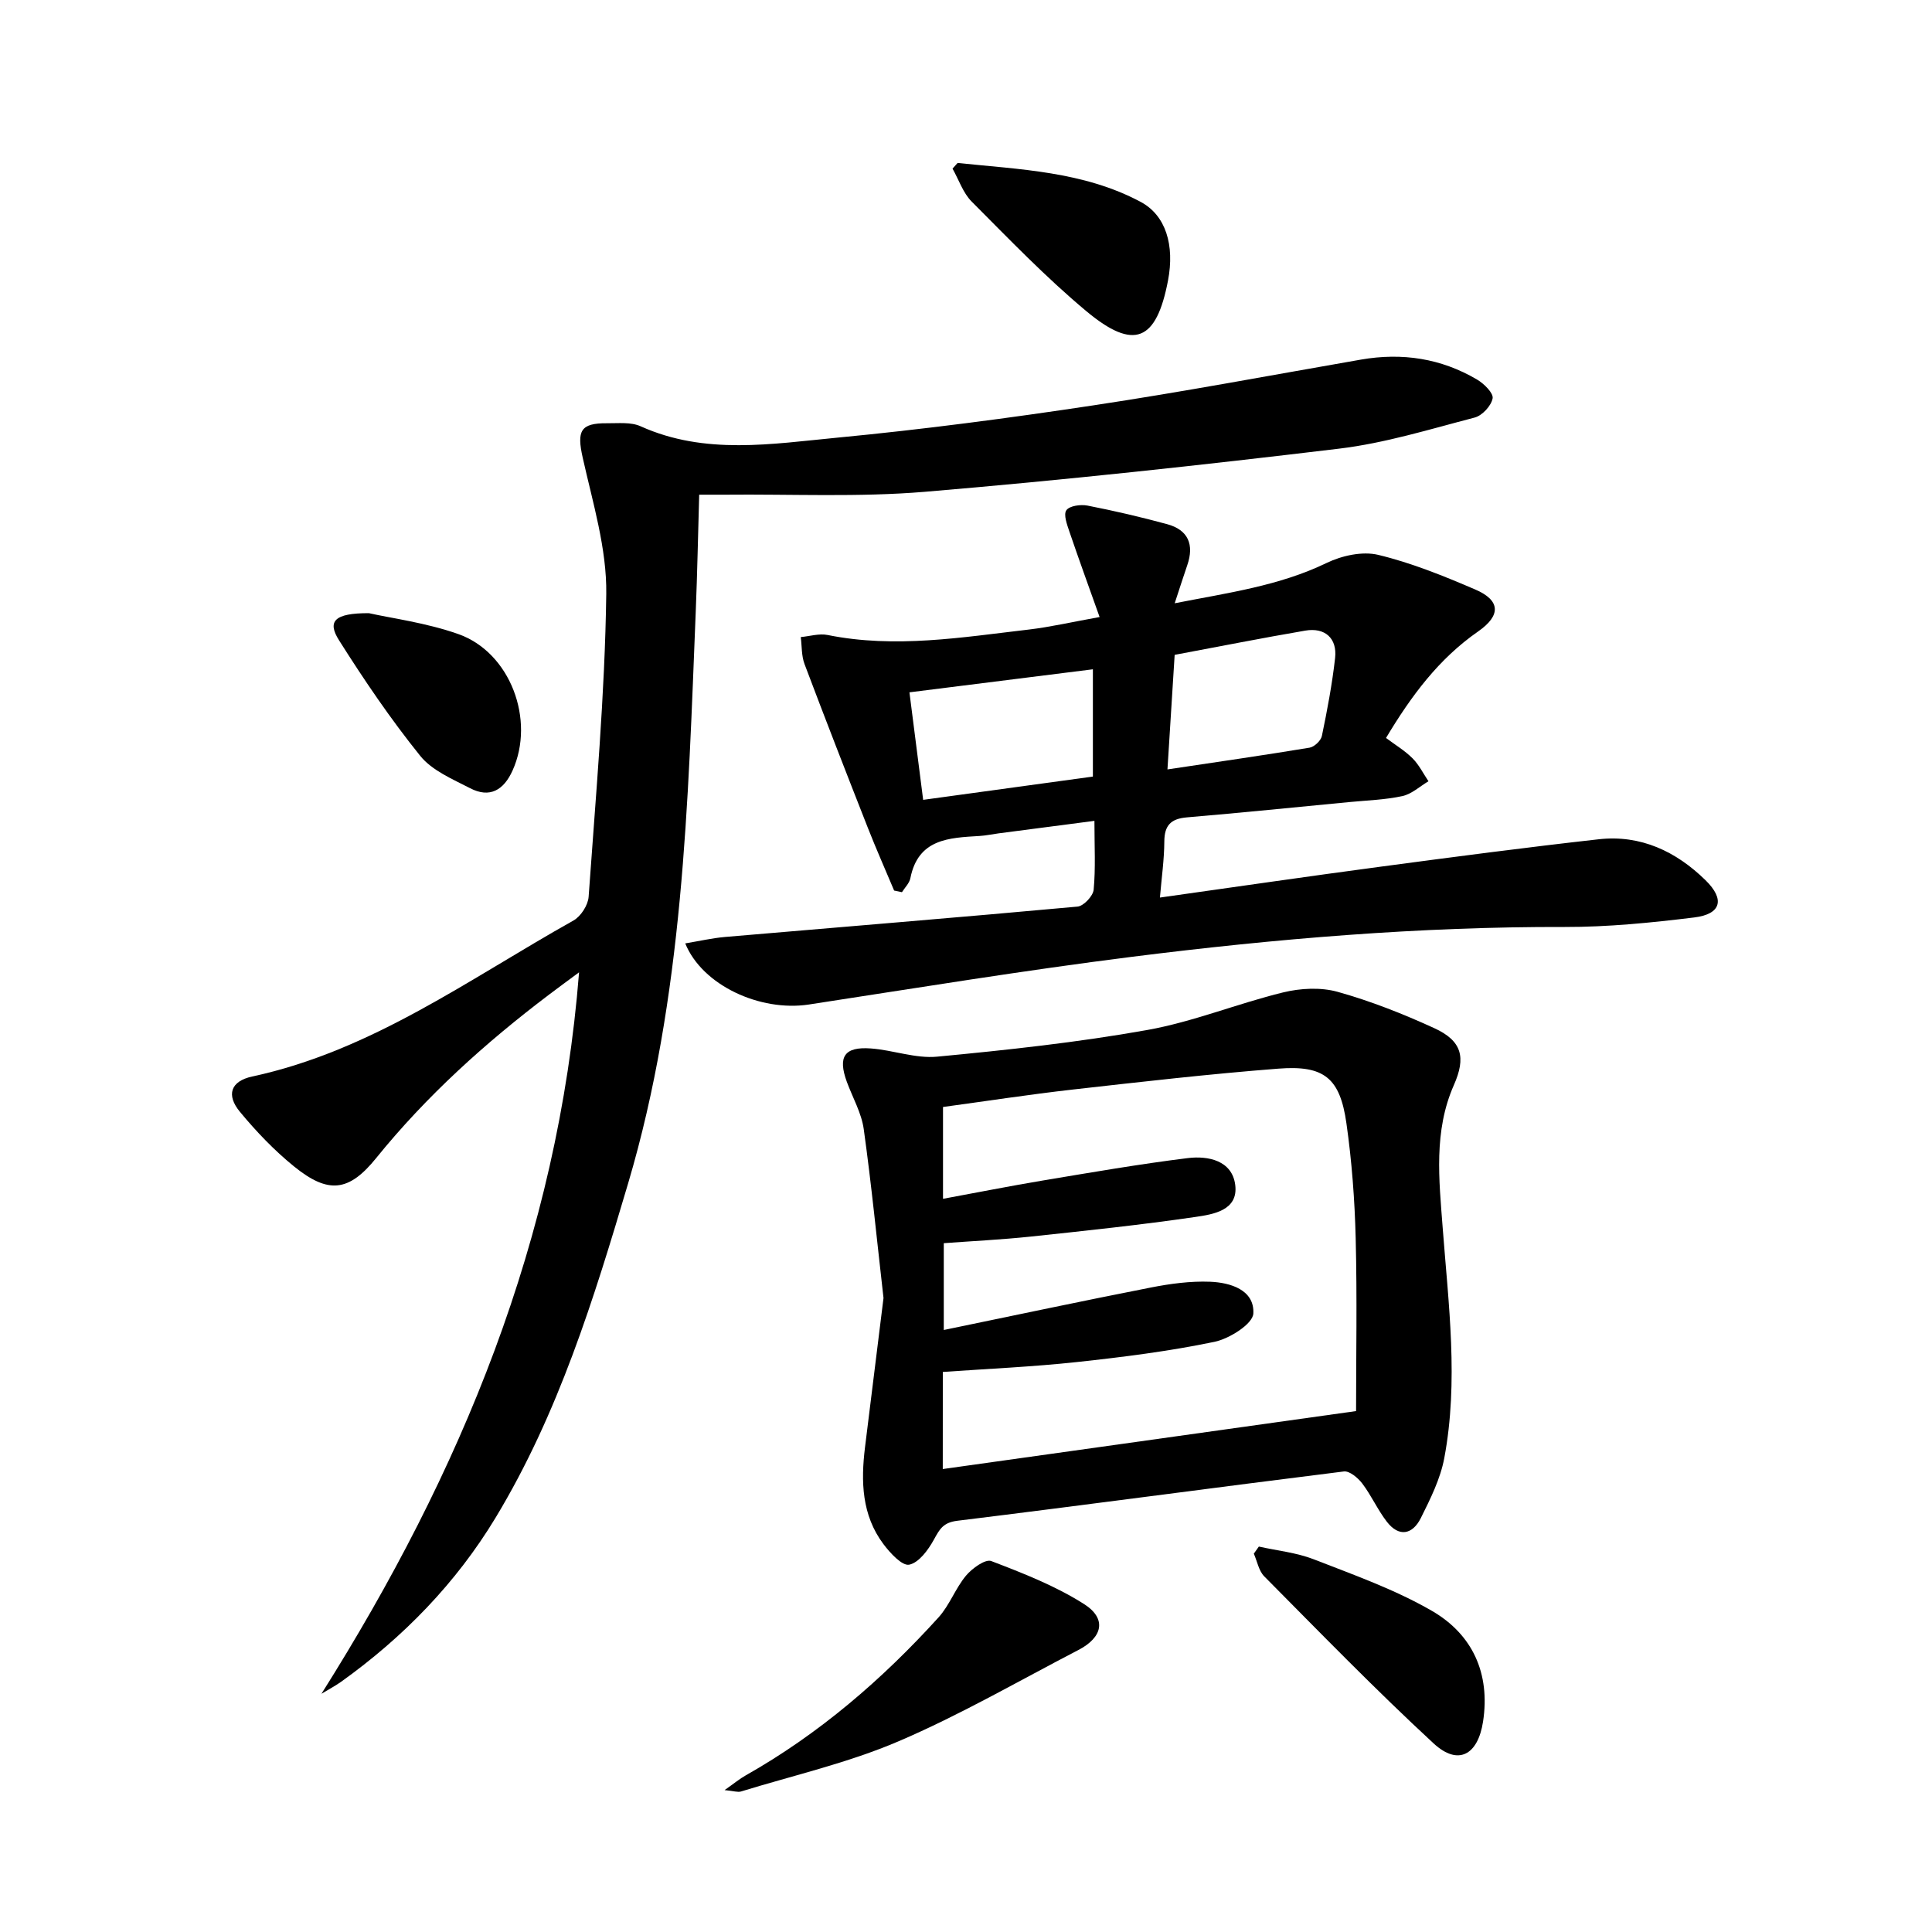
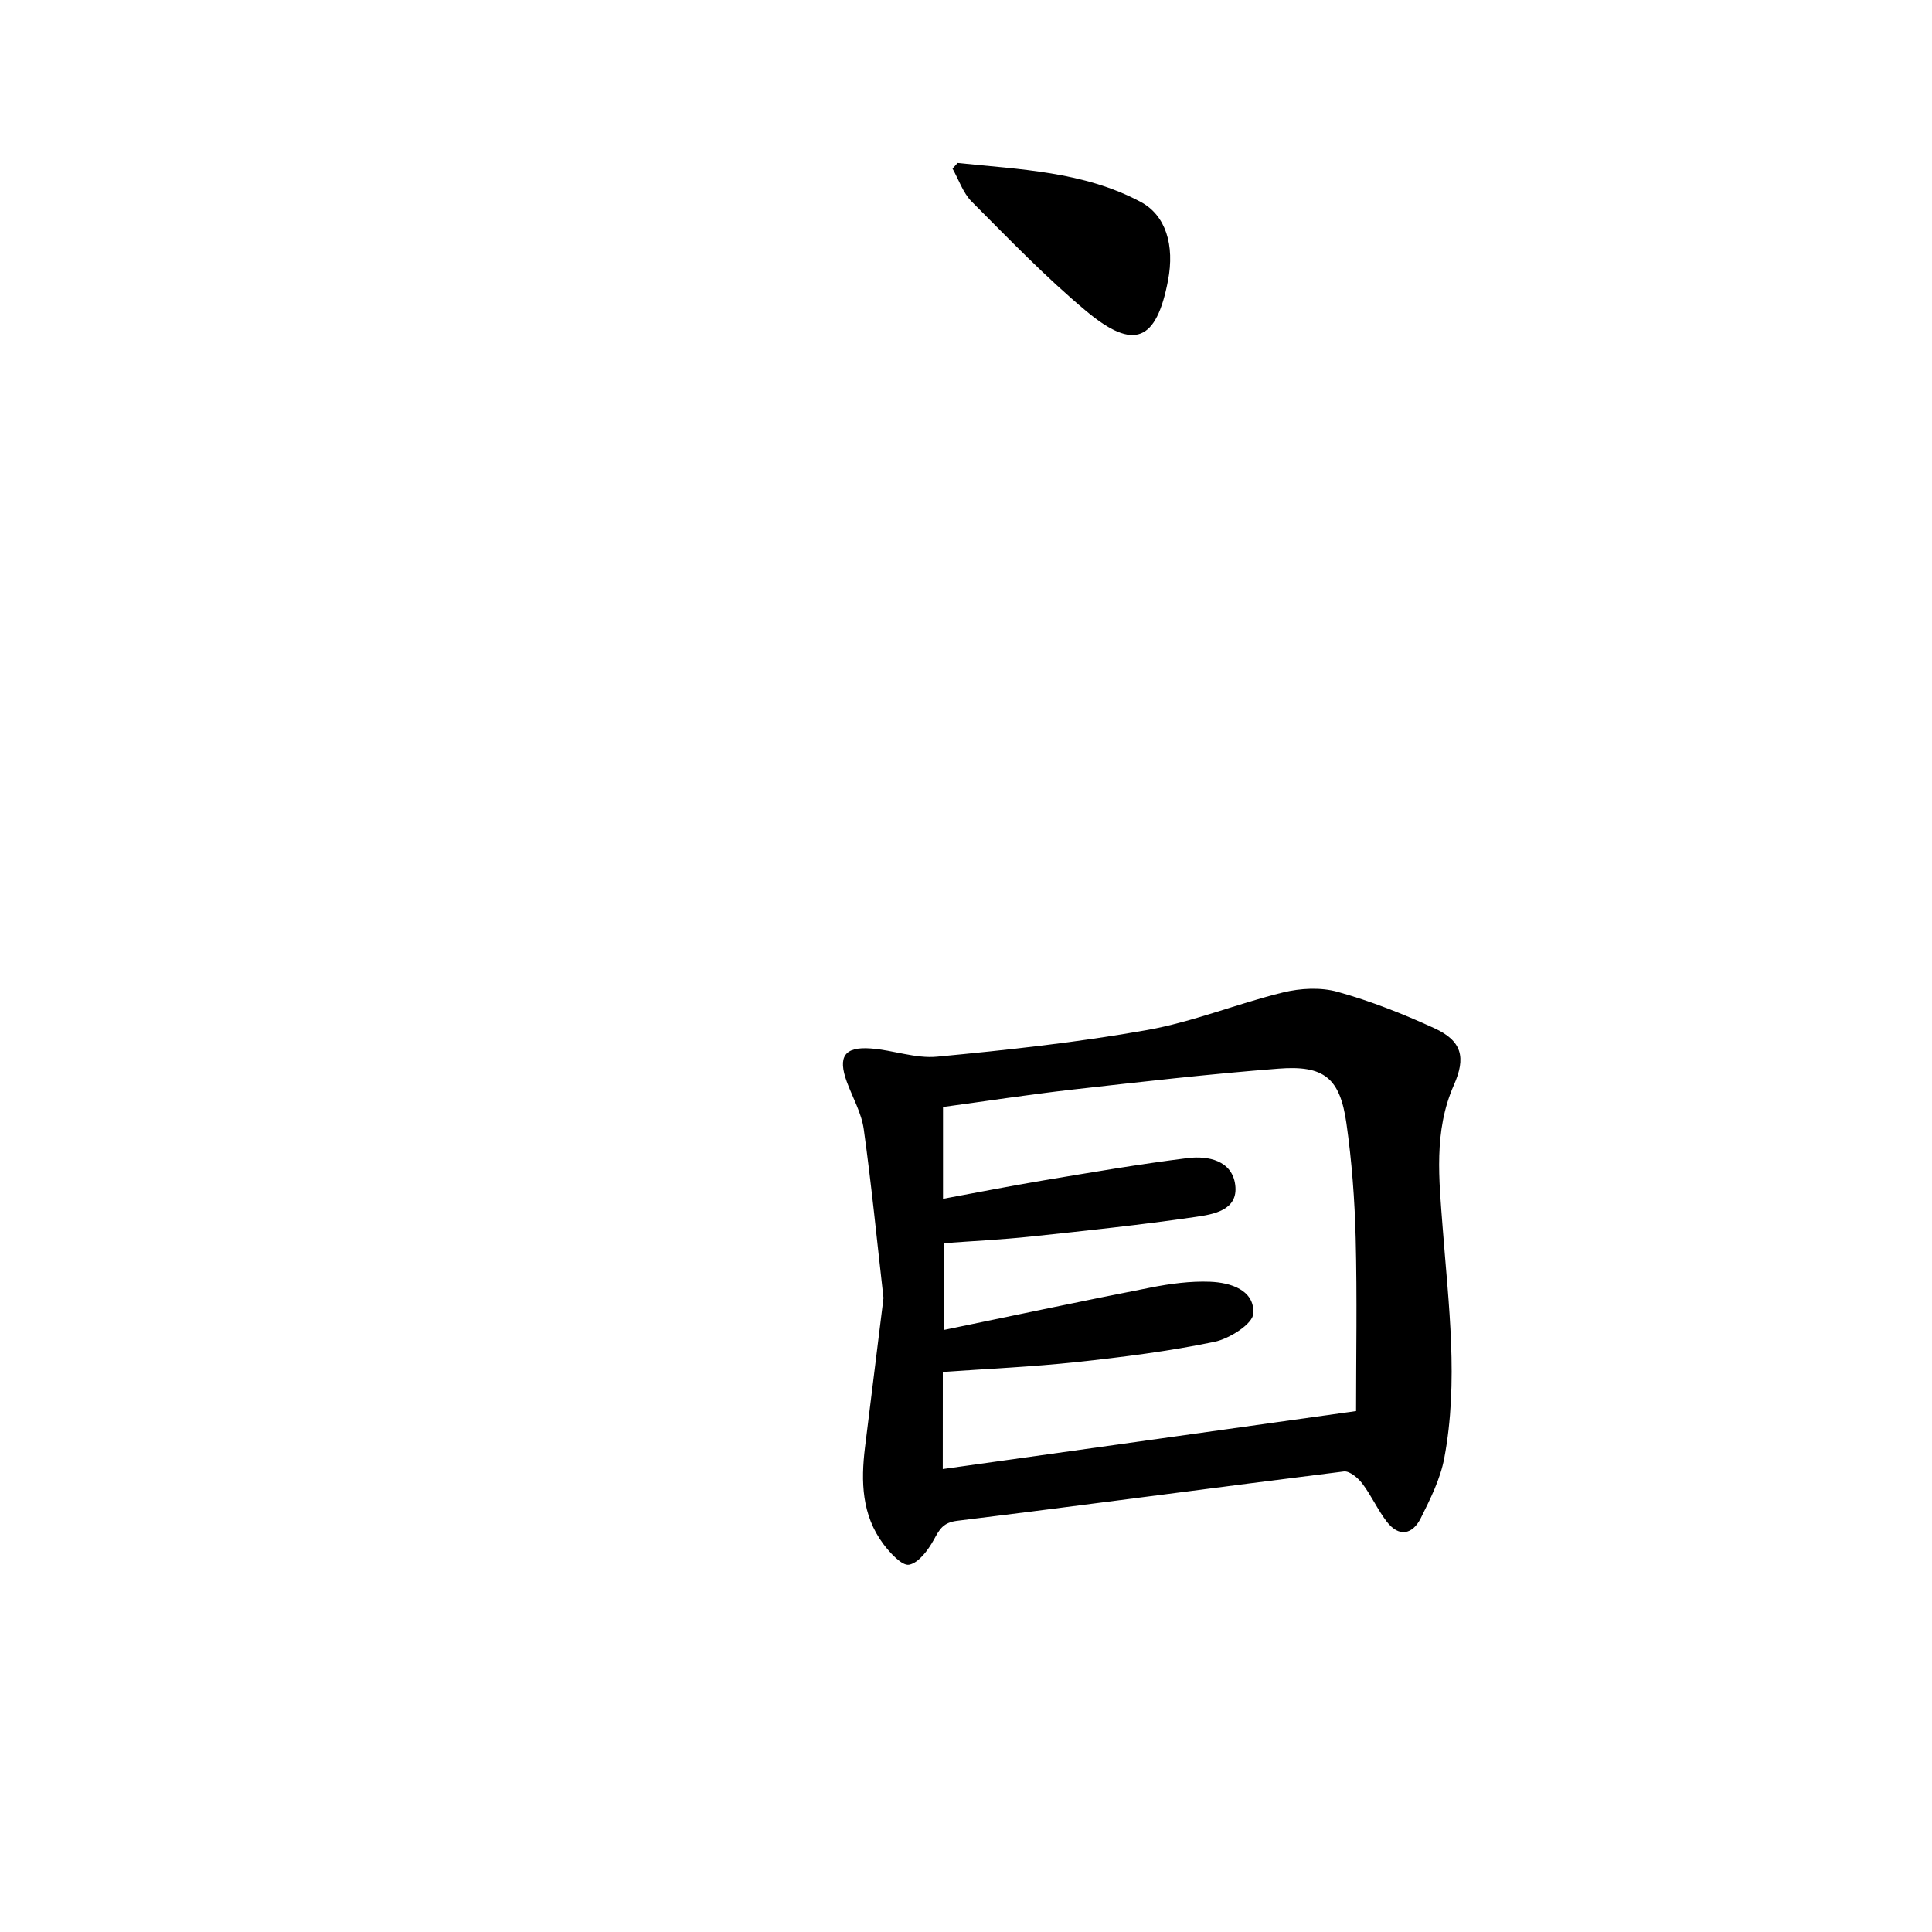
<svg xmlns="http://www.w3.org/2000/svg" enable-background="new 0 0 400 400" viewBox="0 0 400 400">
-   <path d="m66.55 350.68c28.86-45.76 48.99-94.16 53.34-149.37-2.43 1.8-4.32 3.18-6.18 4.59-13.19 9.98-25.39 20.96-35.84 33.88-5.66 7-9.93 7.44-16.99 1.72-4.1-3.32-7.82-7.22-11.19-11.29-2.9-3.49-1.96-6.36 2.52-7.33 24.83-5.34 44.98-20.24 66.51-32.29 1.53-.86 3.03-3.18 3.15-4.93 1.47-20.88 3.37-41.77 3.65-62.68.13-9.4-2.8-18.91-4.88-28.24-1.23-5.51-.51-7.17 5.08-7.11 2.32.02 4.92-.28 6.92.63 13.35 6.01 27.2 3.64 40.83 2.34 17.67-1.69 35.31-4.02 52.87-6.67 18.54-2.79 36.97-6.27 55.44-9.48 8.52-1.48 16.59-.26 24.04 4.14 1.43.84 3.42 2.81 3.21 3.89-.29 1.55-2.16 3.57-3.72 3.97-9.29 2.42-18.58 5.3-28.07 6.44-28.53 3.43-57.11 6.53-85.74 8.93-13.74 1.15-27.64.46-41.46.6-1.48.01-2.97 0-5.28 0-.24 8.26-.39 16.19-.71 24.1-1.61 39.85-2.56 79.85-14 118.47-7.07 23.86-14.45 47.74-27.46 69.26-8.19 13.54-19.09 24.72-31.96 33.94-1.29.91-2.72 1.66-4.08 2.49z" />
-   <path d="m141.87 195.32c2.85-.47 5.52-1.09 8.22-1.33 24.34-2.09 48.69-4.06 73.01-6.29 1.26-.12 3.21-2.19 3.33-3.5.42-4.44.16-8.95.16-14.25-6.9.9-13.38 1.74-19.85 2.59-1.31.17-2.62.46-3.94.54-6.33.38-12.7.57-14.32 8.75-.21 1.04-1.14 1.93-1.74 2.89-.54-.11-1.08-.23-1.62-.34-1.82-4.33-3.73-8.63-5.45-13.01-4.43-11.27-8.83-22.55-13.1-33.88-.65-1.72-.54-3.72-.78-5.59 1.86-.17 3.82-.79 5.57-.43 13.99 2.82 27.82.48 41.66-1.13 4.41-.52 8.76-1.53 14.64-2.59-2.26-6.35-4.31-11.98-6.24-17.65-.49-1.46-1.28-3.56-.64-4.46.65-.93 2.97-1.24 4.39-.96 5.53 1.08 11.02 2.36 16.46 3.84 4.39 1.19 5.65 4.24 4.18 8.5-.81 2.34-1.55 4.7-2.6 7.88 11.09-2.18 21.61-3.59 31.44-8.34 3.16-1.53 7.42-2.47 10.7-1.68 6.87 1.65 13.54 4.36 20.06 7.16 5.24 2.24 5.42 5.36.6 8.71-8.14 5.66-13.83 13.32-19.05 22.04 1.88 1.41 3.89 2.61 5.49 4.21 1.34 1.34 2.22 3.15 3.3 4.75-1.79 1.06-3.47 2.65-5.4 3.07-3.55.77-7.24.88-10.88 1.23-11.25 1.08-22.49 2.22-33.75 3.18-3.27.28-4.64 1.62-4.66 4.98-.02 3.75-.56 7.49-.91 11.62 15.7-2.21 30.78-4.41 45.89-6.42 14.98-2 29.96-3.97 44.98-5.65 8.67-.97 16.02 2.53 22.09 8.48 4.08 3.99 3.22 7.03-2.34 7.71-8.89 1.09-17.87 1.99-26.81 1.97-30.01-.08-59.84 2.43-89.55 6.17-22.39 2.82-44.67 6.47-66.98 9.89-10.02 1.51-22-3.93-25.56-12.66zm49.26-29.72c12.39-1.7 23.7-3.25 35.14-4.82 0-7.44 0-14.51 0-22.21-12.8 1.61-25.2 3.16-37.98 4.77.98 7.7 1.87 14.71 2.84 22.26zm50.58-6.3c10.44-1.57 19.94-2.93 29.41-4.5.99-.16 2.36-1.45 2.56-2.42 1.11-5.35 2.13-10.73 2.74-16.16.45-4.07-2.1-6.35-6.16-5.66-8.95 1.53-17.85 3.3-27.06 5.02-.48 7.74-.96 15.29-1.49 23.72z" />
  <path d="m182.92 268.74c-1.36-11.92-2.49-23.47-4.09-34.96-.47-3.36-2.3-6.53-3.5-9.79-1.9-5.2-.53-7.32 4.95-6.92 4.61.33 9.27 2.13 13.75 1.7 14.53-1.38 29.08-2.95 43.44-5.51 9.55-1.7 18.71-5.48 28.18-7.79 3.6-.88 7.8-1.1 11.3-.12 6.83 1.91 13.52 4.55 19.98 7.51 5.8 2.65 6.6 6.08 4.08 11.79-4.22 9.55-3.07 19.6-2.32 29.52 1.21 15.92 3.32 31.84.33 47.73-.81 4.3-2.88 8.44-4.86 12.41-1.7 3.4-4.52 4.02-7.05.72-1.9-2.47-3.19-5.41-5.07-7.89-.89-1.17-2.64-2.64-3.81-2.49-26.69 3.32-53.34 6.93-80.03 10.21-2.94.36-3.66 1.74-4.84 3.89-1.17 2.13-3.11 4.79-5.12 5.2-1.46.3-3.96-2.42-5.35-4.28-4.48-5.99-4.67-12.94-3.8-20.02 1.27-10.36 2.57-20.71 3.83-30.91zm12.27 35.41c28.72-4.03 56.92-7.98 85.57-12 0-11.24.23-23.52-.08-35.8-.2-7.95-.8-15.93-1.92-23.8-1.33-9.35-4.6-12.04-14.06-11.3-14.23 1.1-28.43 2.73-42.61 4.33-8.99 1.02-17.95 2.4-26.85 3.61v19.01c7.13-1.31 13.91-2.66 20.73-3.8 9.96-1.66 19.93-3.39 29.95-4.63 4.24-.52 9.17.51 9.82 5.54.68 5.31-4.57 6.11-8.27 6.65-11.31 1.65-22.69 2.85-34.07 4.06-6.05.64-12.14.93-18 1.37v17.97c14.63-3.02 28.72-6.02 42.85-8.79 4.03-.79 8.21-1.36 12.28-1.2 4.23.17 9.22 1.69 8.96 6.58-.11 2.16-4.94 5.21-8.04 5.86-9.39 1.95-18.96 3.16-28.52 4.19-9.18.99-18.42 1.39-27.73 2.05-.01 6.98-.01 13.42-.01 20.1z" />
-   <path d="m150.02 370.62c2.06-1.45 3.14-2.35 4.35-3.03 15.2-8.6 28.26-19.84 39.94-32.72 2.29-2.53 3.49-6.01 5.69-8.65 1.26-1.51 4.01-3.49 5.23-3.02 6.59 2.52 13.3 5.14 19.22 8.91 4.73 3.01 3.88 6.89-1.21 9.52-12.37 6.41-24.48 13.45-37.26 18.91-10.43 4.46-21.67 7.02-32.57 10.37-.66.2-1.47-.1-3.39-.29z" />
-   <path d="m260.63 320.2c3.79.85 7.77 1.24 11.35 2.63 8.29 3.23 16.8 6.24 24.46 10.67 8.41 4.86 12.14 12.94 10.61 22.94-1.07 6.94-5.17 9.19-10.22 4.53-12.06-11.14-23.51-22.94-35.08-34.6-1.14-1.15-1.46-3.12-2.16-4.7.35-.49.69-.98 1.04-1.47z" />
  <path d="m198.26 33.74c12.89 1.35 26.01 1.73 37.87 8.04 5.27 2.8 7.08 9.01 5.7 16.27-2.4 12.59-7.03 14.62-16.91 6.38-8.39-7-16.02-14.94-23.75-22.7-1.79-1.8-2.66-4.52-3.96-6.82.34-.39.69-.78 1.05-1.17z" />
-   <path d="m76.38 126.95c4.66 1.05 11.82 1.97 18.49 4.32 10.8 3.8 15.99 17.8 11.24 28.28-1.82 4.03-4.7 5.76-8.78 3.64-3.65-1.89-7.87-3.65-10.32-6.69-6.11-7.58-11.61-15.69-16.82-23.94-2.48-3.92-.99-5.63 6.19-5.61z" />
</svg>